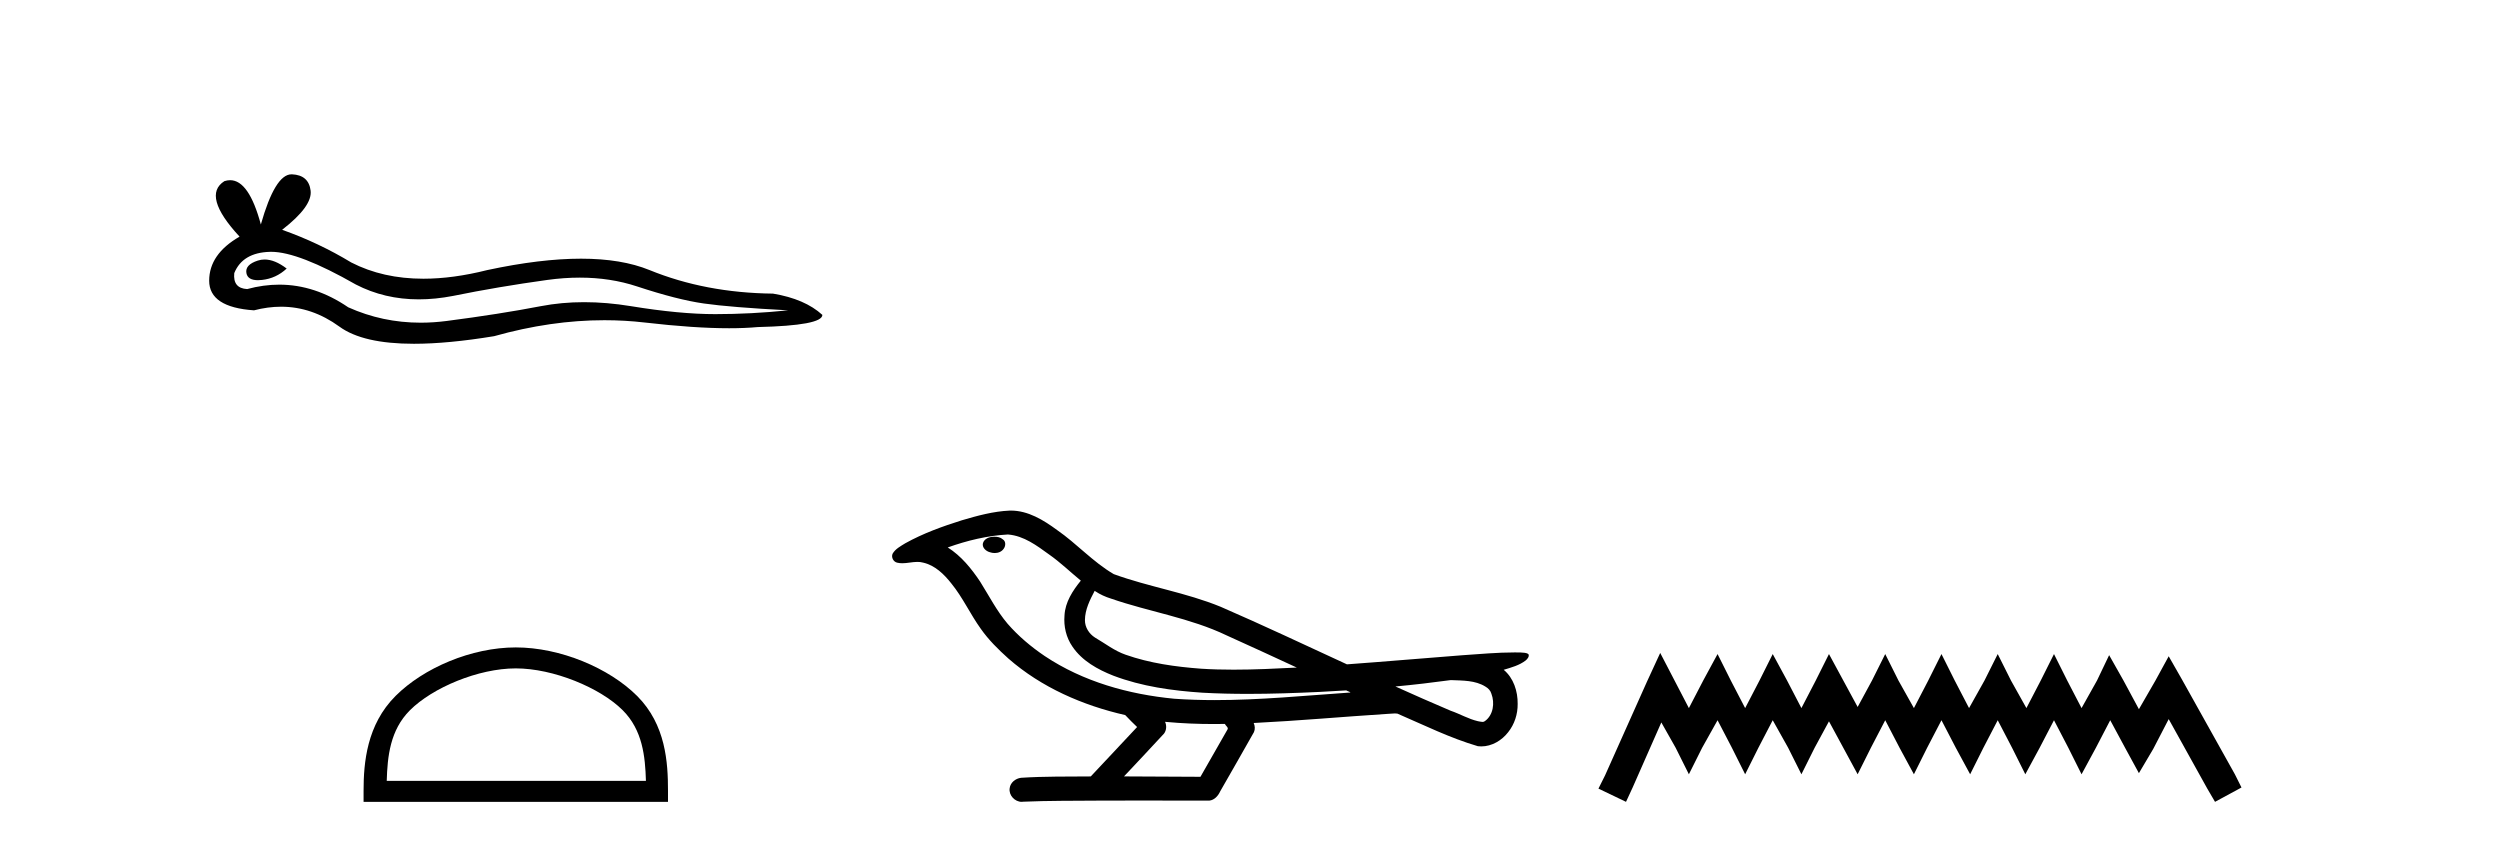
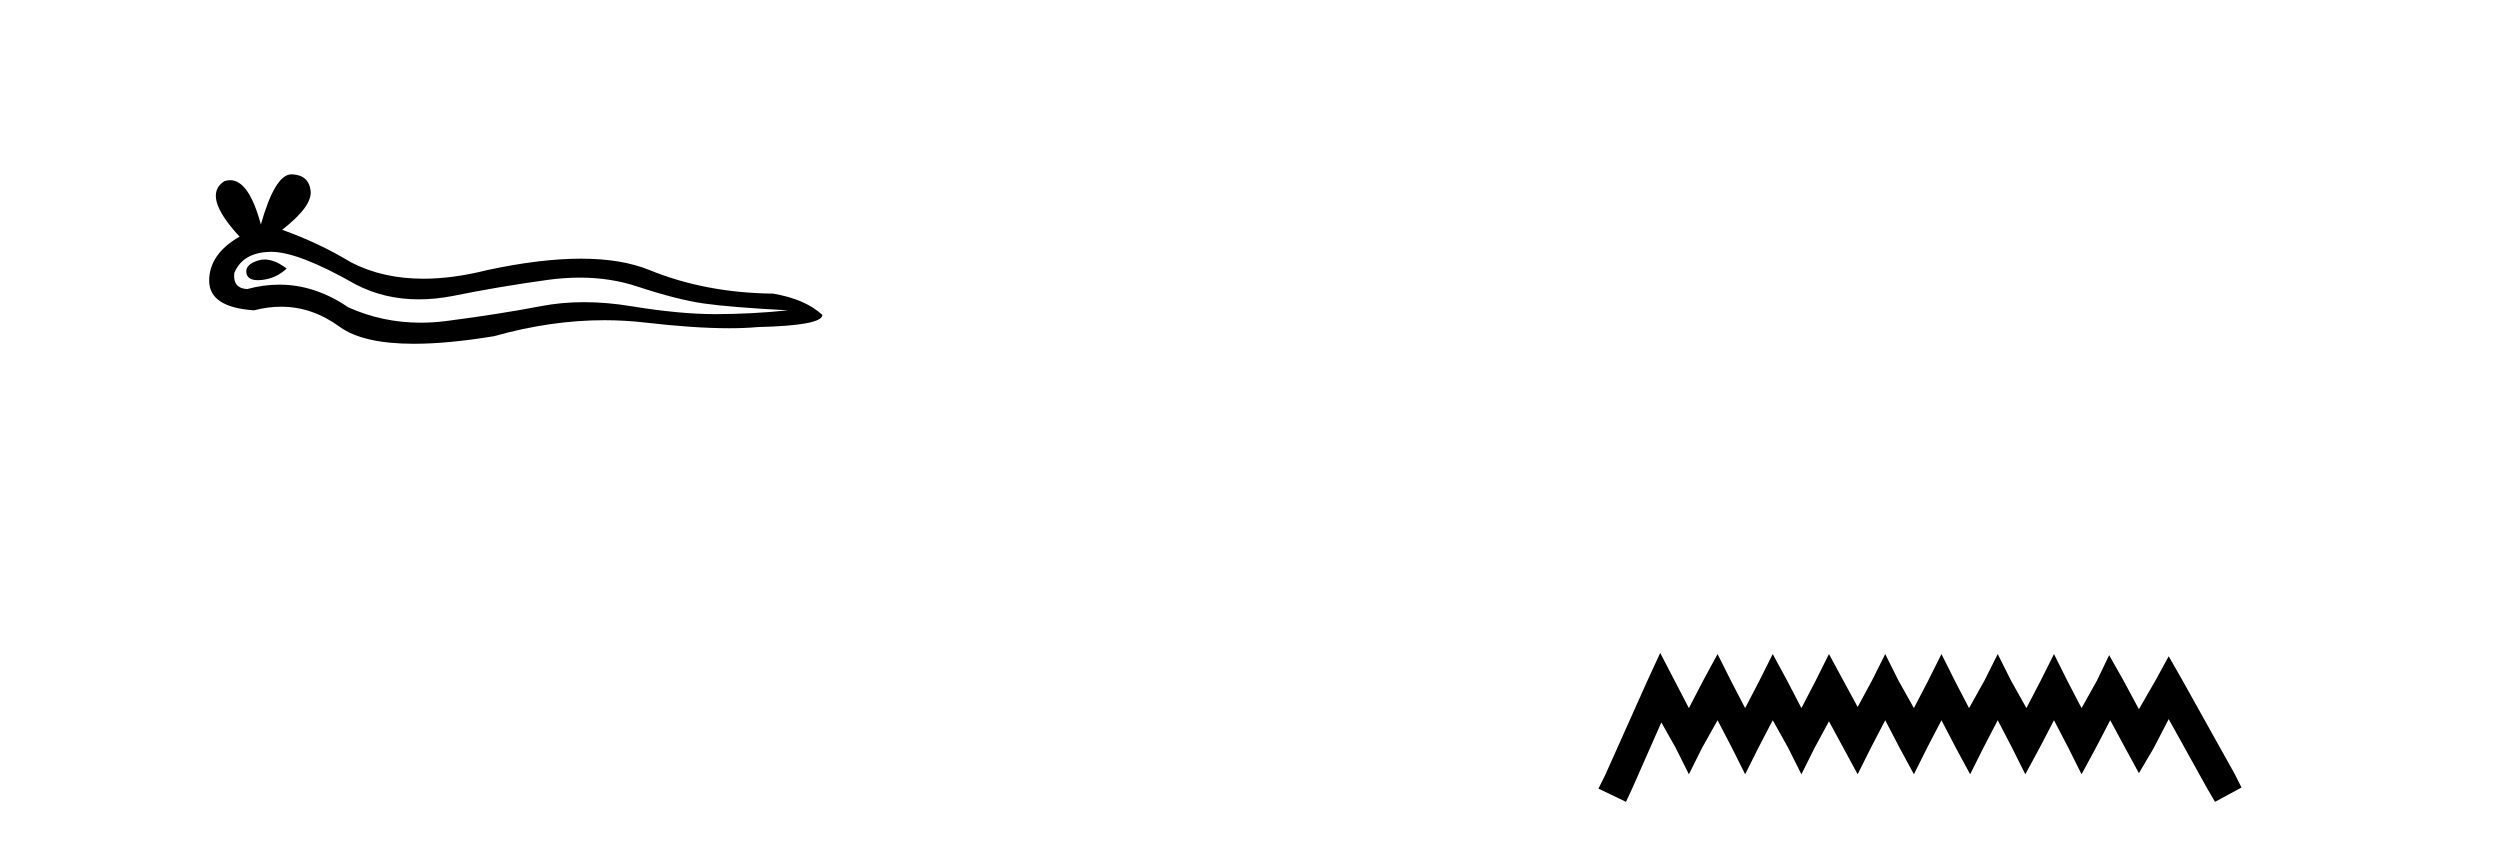
<svg xmlns="http://www.w3.org/2000/svg" width="121.0" height="41.0">
  <path d="M 12.807 12.56 Q 12.638 12.56 12.478 12.612 Q 11.853 12.814 11.926 13.218 Q 11.988 13.561 12.485 13.561 Q 12.576 13.561 12.68 13.549 Q 13.361 13.476 13.875 12.998 Q 13.301 12.56 12.807 12.56 ZM 13.126 12.188 Q 14.453 12.188 17.222 13.77 Q 18.611 14.489 20.268 14.489 Q 21.068 14.489 21.93 14.322 Q 24.1 13.88 26.49 13.549 Q 27.302 13.437 28.063 13.437 Q 29.543 13.437 30.83 13.862 Q 32.779 14.506 34.066 14.689 Q 35.353 14.873 38.148 15.02 Q 36.346 15.204 34.618 15.204 Q 32.889 15.204 30.536 14.818 Q 29.359 14.625 28.269 14.625 Q 27.18 14.625 26.177 14.818 Q 24.173 15.204 21.617 15.535 Q 20.978 15.618 20.361 15.618 Q 18.509 15.618 16.854 14.873 Q 15.247 13.777 13.517 13.777 Q 12.752 13.777 11.963 13.991 Q 11.264 13.954 11.338 13.218 Q 11.742 12.225 13.066 12.189 Q 13.096 12.188 13.126 12.188 ZM 14.109 8.437 Q 13.314 8.437 12.625 10.865 Q 12.049 8.721 11.139 8.721 Q 11.003 8.721 10.86 8.768 Q 9.756 9.467 11.595 11.453 Q 10.124 12.299 10.124 13.586 Q 10.124 14.873 12.294 15.02 Q 12.965 14.845 13.605 14.845 Q 15.104 14.845 16.431 15.811 Q 17.568 16.639 20.035 16.639 Q 21.68 16.639 23.916 16.271 Q 26.662 15.498 29.254 15.498 Q 30.237 15.498 31.198 15.609 Q 33.6 15.887 35.289 15.887 Q 36.057 15.887 36.677 15.83 Q 39.803 15.756 39.803 15.241 Q 38.958 14.469 37.413 14.211 Q 34.14 14.175 31.437 13.071 Q 30.085 12.52 28.122 12.52 Q 26.159 12.52 23.585 13.071 Q 21.925 13.49 20.493 13.49 Q 18.532 13.49 17.002 12.704 Q 15.42 11.747 13.655 11.122 Q 15.126 9.982 15.034 9.228 Q 14.942 8.474 14.133 8.437 Q 14.121 8.437 14.109 8.437 Z" style="fill:#000000;stroke:none" />
-   <path d="M 24.964 32.35 C 26.776 32.35 29.044 33.281 30.142 34.378 C 31.102 35.339 31.228 36.612 31.263 37.795 L 18.718 37.795 C 18.753 36.612 18.879 35.339 19.839 34.378 C 20.937 33.281 23.152 32.35 24.964 32.35 ZM 24.964 31.335 C 22.814 31.335 20.501 32.329 19.145 33.684 C 17.754 35.075 17.597 36.906 17.597 38.275 L 17.597 38.809 L 32.331 38.809 L 32.331 38.275 C 32.331 36.906 32.227 35.075 30.836 33.684 C 29.48 32.329 27.114 31.335 24.964 31.335 Z" style="fill:#000000;stroke:none" />
-   <path d="M 48.133 25.978 C 48.121 25.978 48.108 25.978 48.096 25.979 C 47.886 25.98 47.642 26.069 47.575 26.287 C 47.52 26.499 47.721 26.678 47.908 26.727 C 47.981 26.753 48.062 26.767 48.142 26.767 C 48.312 26.767 48.481 26.704 48.579 26.558 C 48.68 26.425 48.692 26.192 48.529 26.1 C 48.422 26.003 48.274 25.978 48.133 25.978 ZM 52.982 28.597 L 52.996 28.606 L 53.006 28.613 C 53.243 28.771 53.504 28.89 53.778 28.974 C 55.627 29.614 57.599 29.904 59.374 30.756 C 60.507 31.266 61.636 31.788 62.764 32.31 C 61.746 32.362 60.725 32.412 59.705 32.412 C 59.18 32.412 58.655 32.399 58.13 32.365 C 56.895 32.273 55.652 32.1 54.482 31.689 C 53.942 31.503 53.487 31.142 52.999 30.859 C 52.711 30.676 52.506 30.358 52.511 30.011 C 52.515 29.504 52.751 29.036 52.982 28.597 ZM 48.784 25.869 L 48.801 25.871 L 48.803 25.871 C 49.556 25.936 50.182 26.406 50.775 26.836 C 51.321 27.217 51.797 27.682 52.312 28.103 C 51.919 28.588 51.553 29.144 51.522 29.788 C 51.477 30.315 51.602 30.857 51.905 31.294 C 52.369 31.984 53.129 32.405 53.887 32.703 C 55.263 33.226 56.739 33.43 58.202 33.527 C 58.934 33.568 59.667 33.584 60.401 33.584 C 61.556 33.584 62.712 33.543 63.865 33.489 C 64.297 33.468 64.727 33.443 65.158 33.415 C 65.204 33.449 65.457 33.521 65.317 33.521 C 65.315 33.521 65.313 33.521 65.31 33.521 C 63.142 33.671 60.968 33.885 58.794 33.885 C 58.14 33.885 57.486 33.865 56.832 33.819 C 54.627 33.607 52.423 32.993 50.567 31.754 C 49.906 31.308 49.291 30.79 48.766 30.187 C 48.242 29.569 47.868 28.835 47.438 28.15 C 47.014 27.516 46.522 26.907 45.871 26.496 C 46.808 26.162 47.787 25.923 48.784 25.869 ZM 70.215 32.917 L 70.227 32.917 C 70.792 32.942 71.402 32.922 71.897 33.233 C 72.03 33.31 72.142 33.425 72.184 33.578 C 72.353 34.022 72.277 34.61 71.87 34.901 C 71.834 34.931 71.794 34.941 71.751 34.941 C 71.679 34.941 71.601 34.913 71.532 34.906 C 71.072 34.8 70.66 34.552 70.213 34.4 C 69.317 34.018 68.425 33.627 67.538 33.226 C 68.433 33.143 69.326 33.038 70.215 32.917 ZM 56.389 34.936 C 56.408 34.937 56.427 34.939 56.446 34.941 C 57.212 35.013 57.981 35.043 58.75 35.043 C 58.928 35.043 59.106 35.041 59.284 35.038 C 59.318 35.126 59.468 35.208 59.414 35.301 C 58.977 36.066 58.539 36.831 58.102 37.597 C 56.868 37.586 55.635 37.581 54.401 37.578 C 55.047 36.886 55.701 36.202 56.34 35.504 C 56.46 35.343 56.472 35.116 56.389 34.936 ZM 48.922 24.712 C 48.903 24.712 48.884 24.712 48.865 24.713 C 48.074 24.749 47.304 24.96 46.55 25.183 C 45.612 25.478 44.678 25.815 43.818 26.293 C 43.593 26.433 43.334 26.565 43.2 26.803 C 43.126 26.977 43.243 27.2 43.431 27.235 C 43.51 27.254 43.59 27.261 43.67 27.261 C 43.914 27.261 44.159 27.196 44.403 27.196 C 44.496 27.196 44.588 27.205 44.679 27.231 C 45.254 27.36 45.695 27.795 46.048 28.243 C 46.597 28.917 46.96 29.722 47.466 30.428 C 47.845 30.969 48.316 31.433 48.806 31.873 C 50.404 33.271 52.402 34.141 54.461 34.61 C 54.644 34.811 54.842 34.998 55.036 35.188 C 54.289 35.985 53.541 36.782 52.794 37.579 C 51.669 37.589 50.542 37.572 49.42 37.645 C 49.152 37.677 48.898 37.877 48.867 38.155 C 48.817 38.49 49.118 38.809 49.449 38.809 C 49.478 38.809 49.507 38.807 49.537 38.802 C 50.744 38.751 51.953 38.76 53.161 38.75 C 53.813 38.747 54.464 38.746 55.115 38.746 C 56.254 38.746 57.393 38.749 58.531 38.75 C 58.781 38.723 58.96 38.516 59.058 38.3 C 59.601 37.345 60.154 36.394 60.691 35.435 C 60.754 35.295 60.74 35.13 60.679 34.993 C 62.835 34.887 64.984 34.691 67.138 34.553 C 67.262 34.553 67.39 34.53 67.514 34.53 C 67.554 34.53 67.594 34.532 67.634 34.539 C 68.919 35.093 70.182 35.721 71.529 36.116 C 71.584 36.123 71.64 36.126 71.694 36.126 C 72.205 36.126 72.687 35.838 72.994 35.44 C 73.303 35.055 73.461 34.562 73.455 34.069 C 73.463 33.459 73.258 32.816 72.779 32.418 C 73.149 32.306 73.541 32.203 73.849 31.961 C 73.928 31.893 74.025 31.779 73.981 31.668 C 73.88 31.576 73.722 31.598 73.595 31.58 C 73.502 31.578 73.409 31.577 73.316 31.577 C 72.471 31.577 71.627 31.656 70.784 31.713 C 68.919 31.856 67.057 32.019 65.192 32.154 C 63.16 31.217 61.135 30.26 59.084 29.37 C 57.411 28.682 55.602 28.406 53.906 27.788 C 52.899 27.2 52.116 26.312 51.159 25.651 C 50.505 25.17 49.761 24.712 48.922 24.712 Z" style="fill:#000000;stroke:none" />
  <path d="M 80.354 31.602 L 79.714 32.99 L 77.685 37.528 L 77.365 38.169 L 78.699 38.809 L 79.02 38.115 L 80.408 34.966 L 81.102 36.193 L 81.742 37.475 L 82.383 36.193 L 83.13 34.859 L 83.824 36.193 L 84.465 37.475 L 85.106 36.193 L 85.8 34.859 L 86.547 36.193 L 87.188 37.475 L 87.828 36.193 L 88.522 34.912 L 89.216 36.193 L 89.91 37.475 L 90.551 36.193 L 91.245 34.859 L 91.939 36.193 L 92.633 37.475 L 93.273 36.193 L 93.967 34.859 L 94.661 36.193 L 95.355 37.475 L 95.996 36.193 L 96.69 34.859 L 97.384 36.193 L 98.025 37.475 L 98.719 36.193 L 99.413 34.859 L 100.107 36.193 L 100.747 37.475 L 101.441 36.193 L 102.135 34.859 L 102.883 36.247 L 103.523 37.421 L 104.217 36.247 L 104.965 34.805 L 106.833 38.169 L 107.207 38.809 L 108.488 38.115 L 108.168 37.475 L 105.605 32.884 L 104.965 31.763 L 104.324 32.937 L 103.523 34.325 L 102.776 32.937 L 102.082 31.709 L 101.495 32.937 L 100.747 34.272 L 100.053 32.937 L 99.413 31.656 L 98.772 32.937 L 98.078 34.272 L 97.331 32.937 L 96.69 31.656 L 96.049 32.937 L 95.302 34.272 L 94.608 32.937 L 93.967 31.656 L 93.327 32.937 L 92.633 34.272 L 91.885 32.937 L 91.245 31.656 L 90.604 32.937 L 89.91 34.218 L 89.216 32.937 L 88.522 31.656 L 87.882 32.937 L 87.188 34.272 L 86.494 32.937 L 85.8 31.656 L 85.159 32.937 L 84.465 34.272 L 83.771 32.937 L 83.13 31.656 L 82.436 32.937 L 81.742 34.272 L 81.048 32.937 L 80.354 31.602 Z" style="fill:#000000;stroke:none" />
</svg>